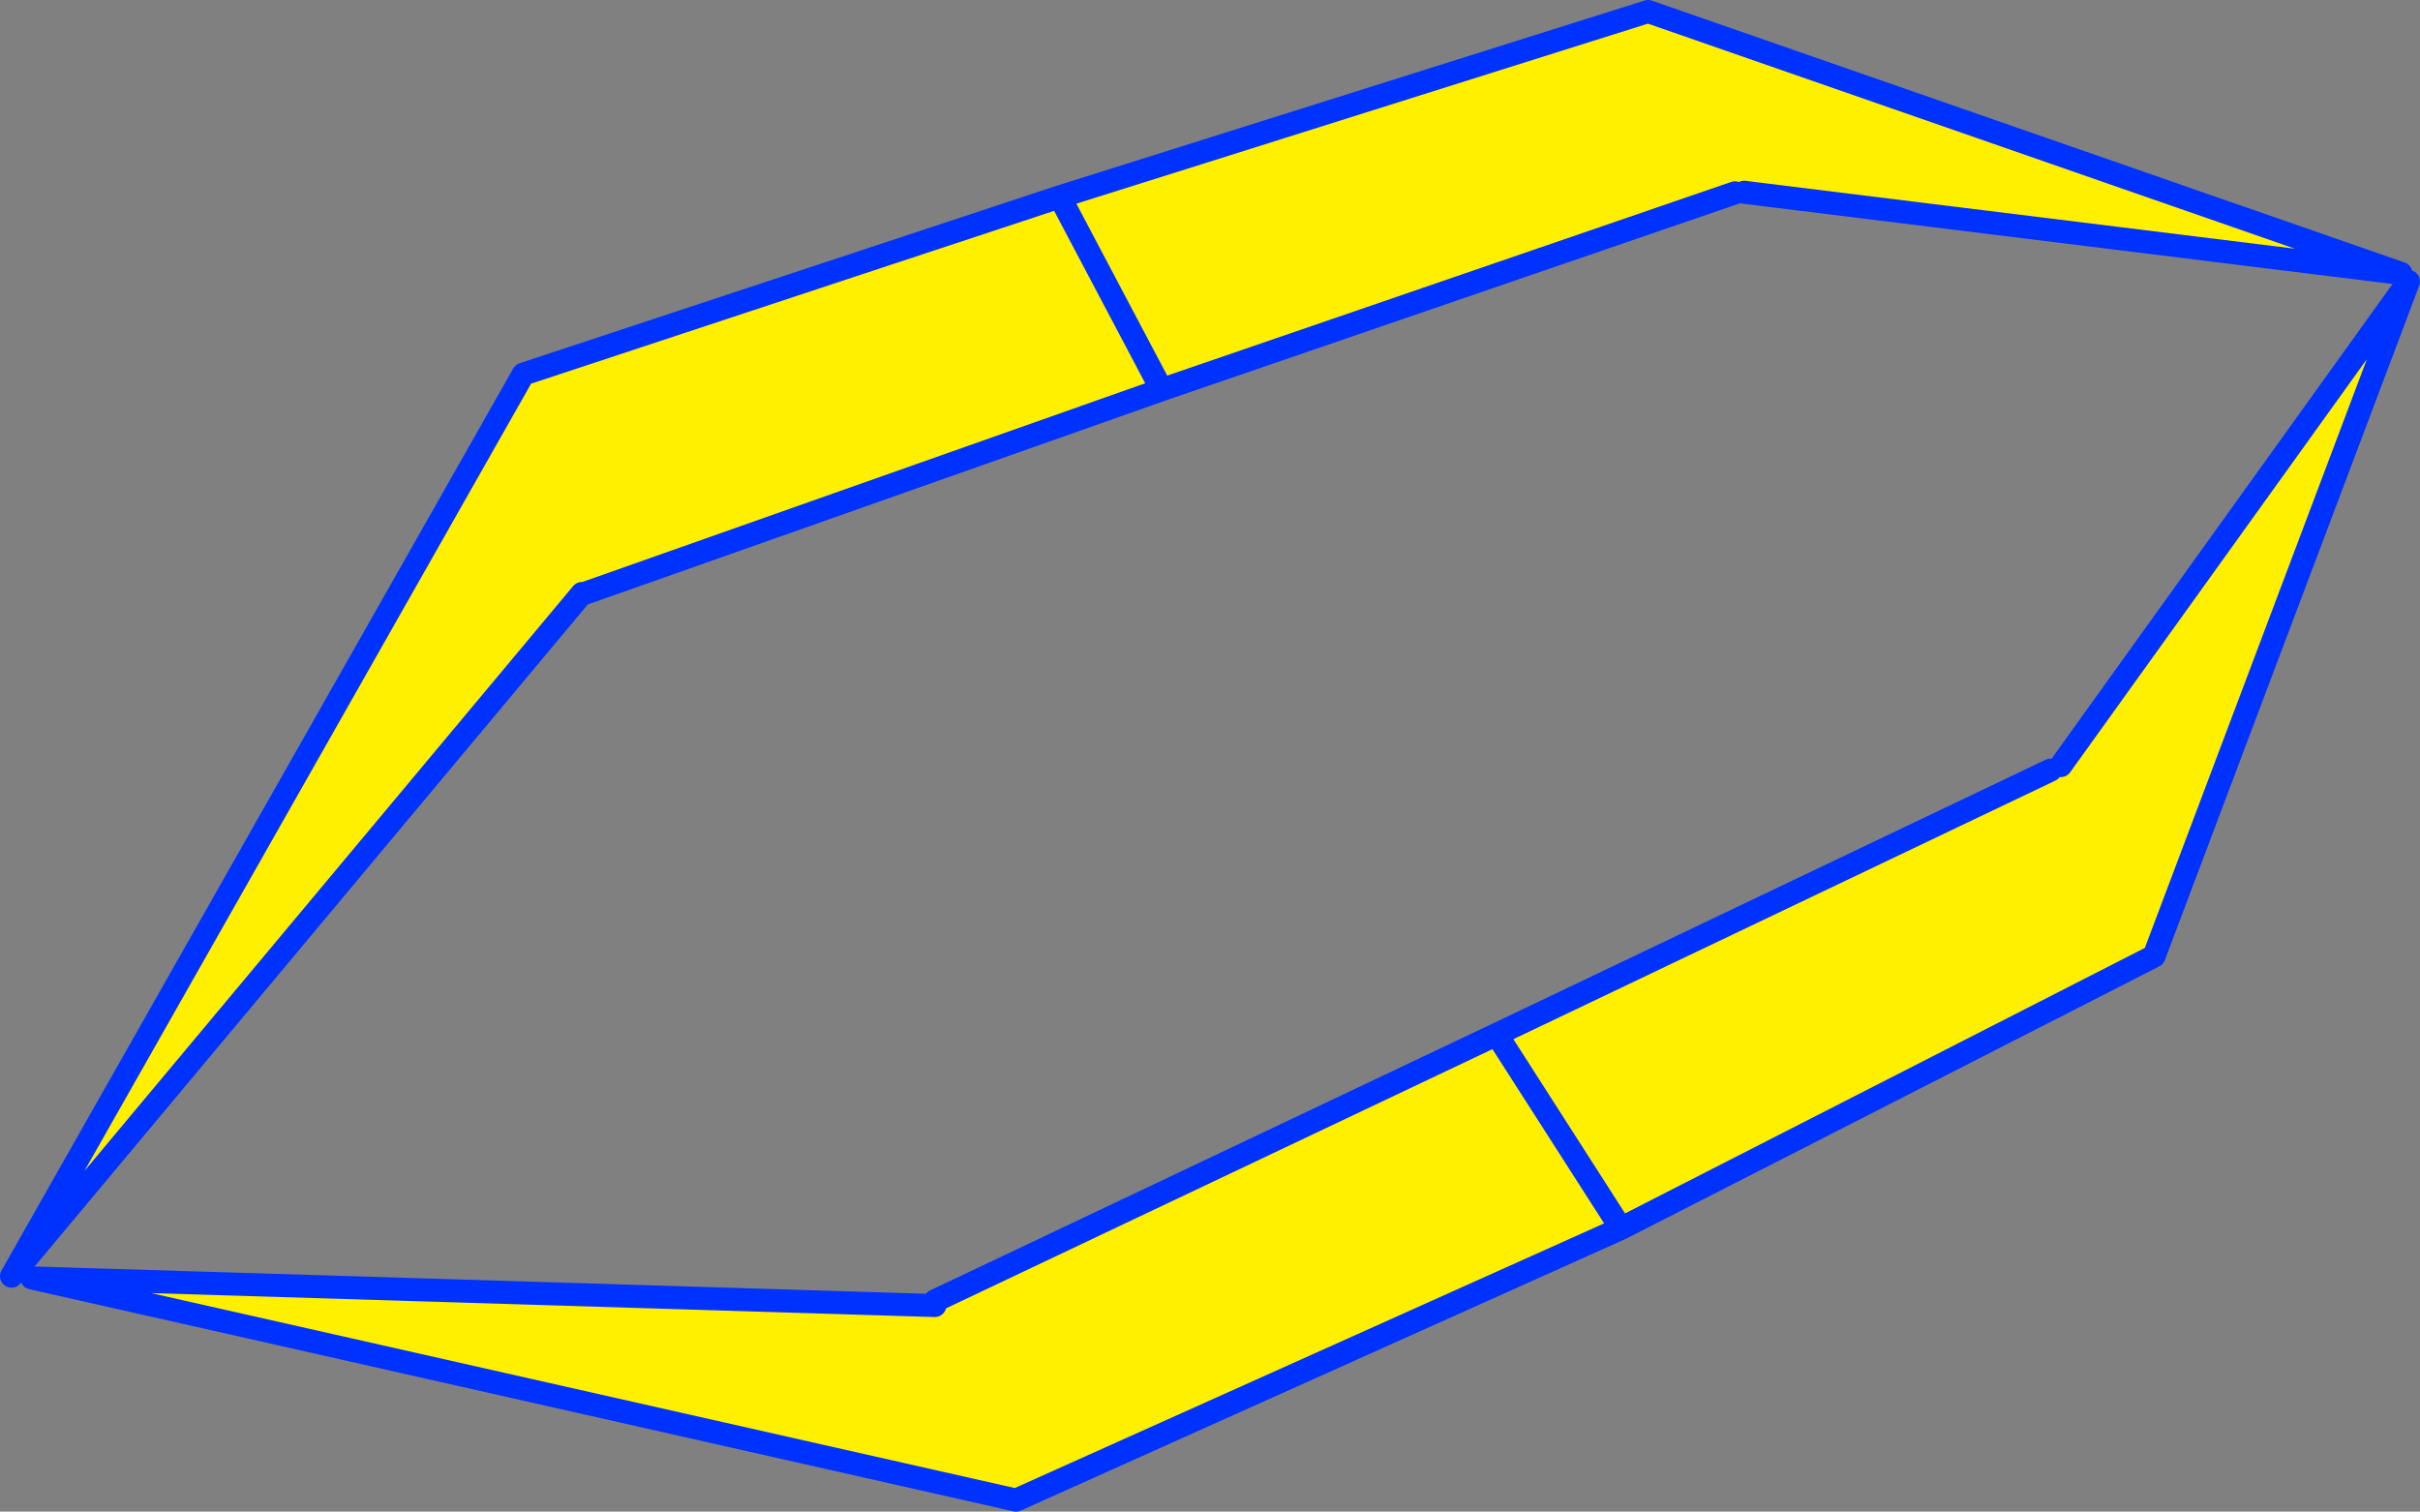
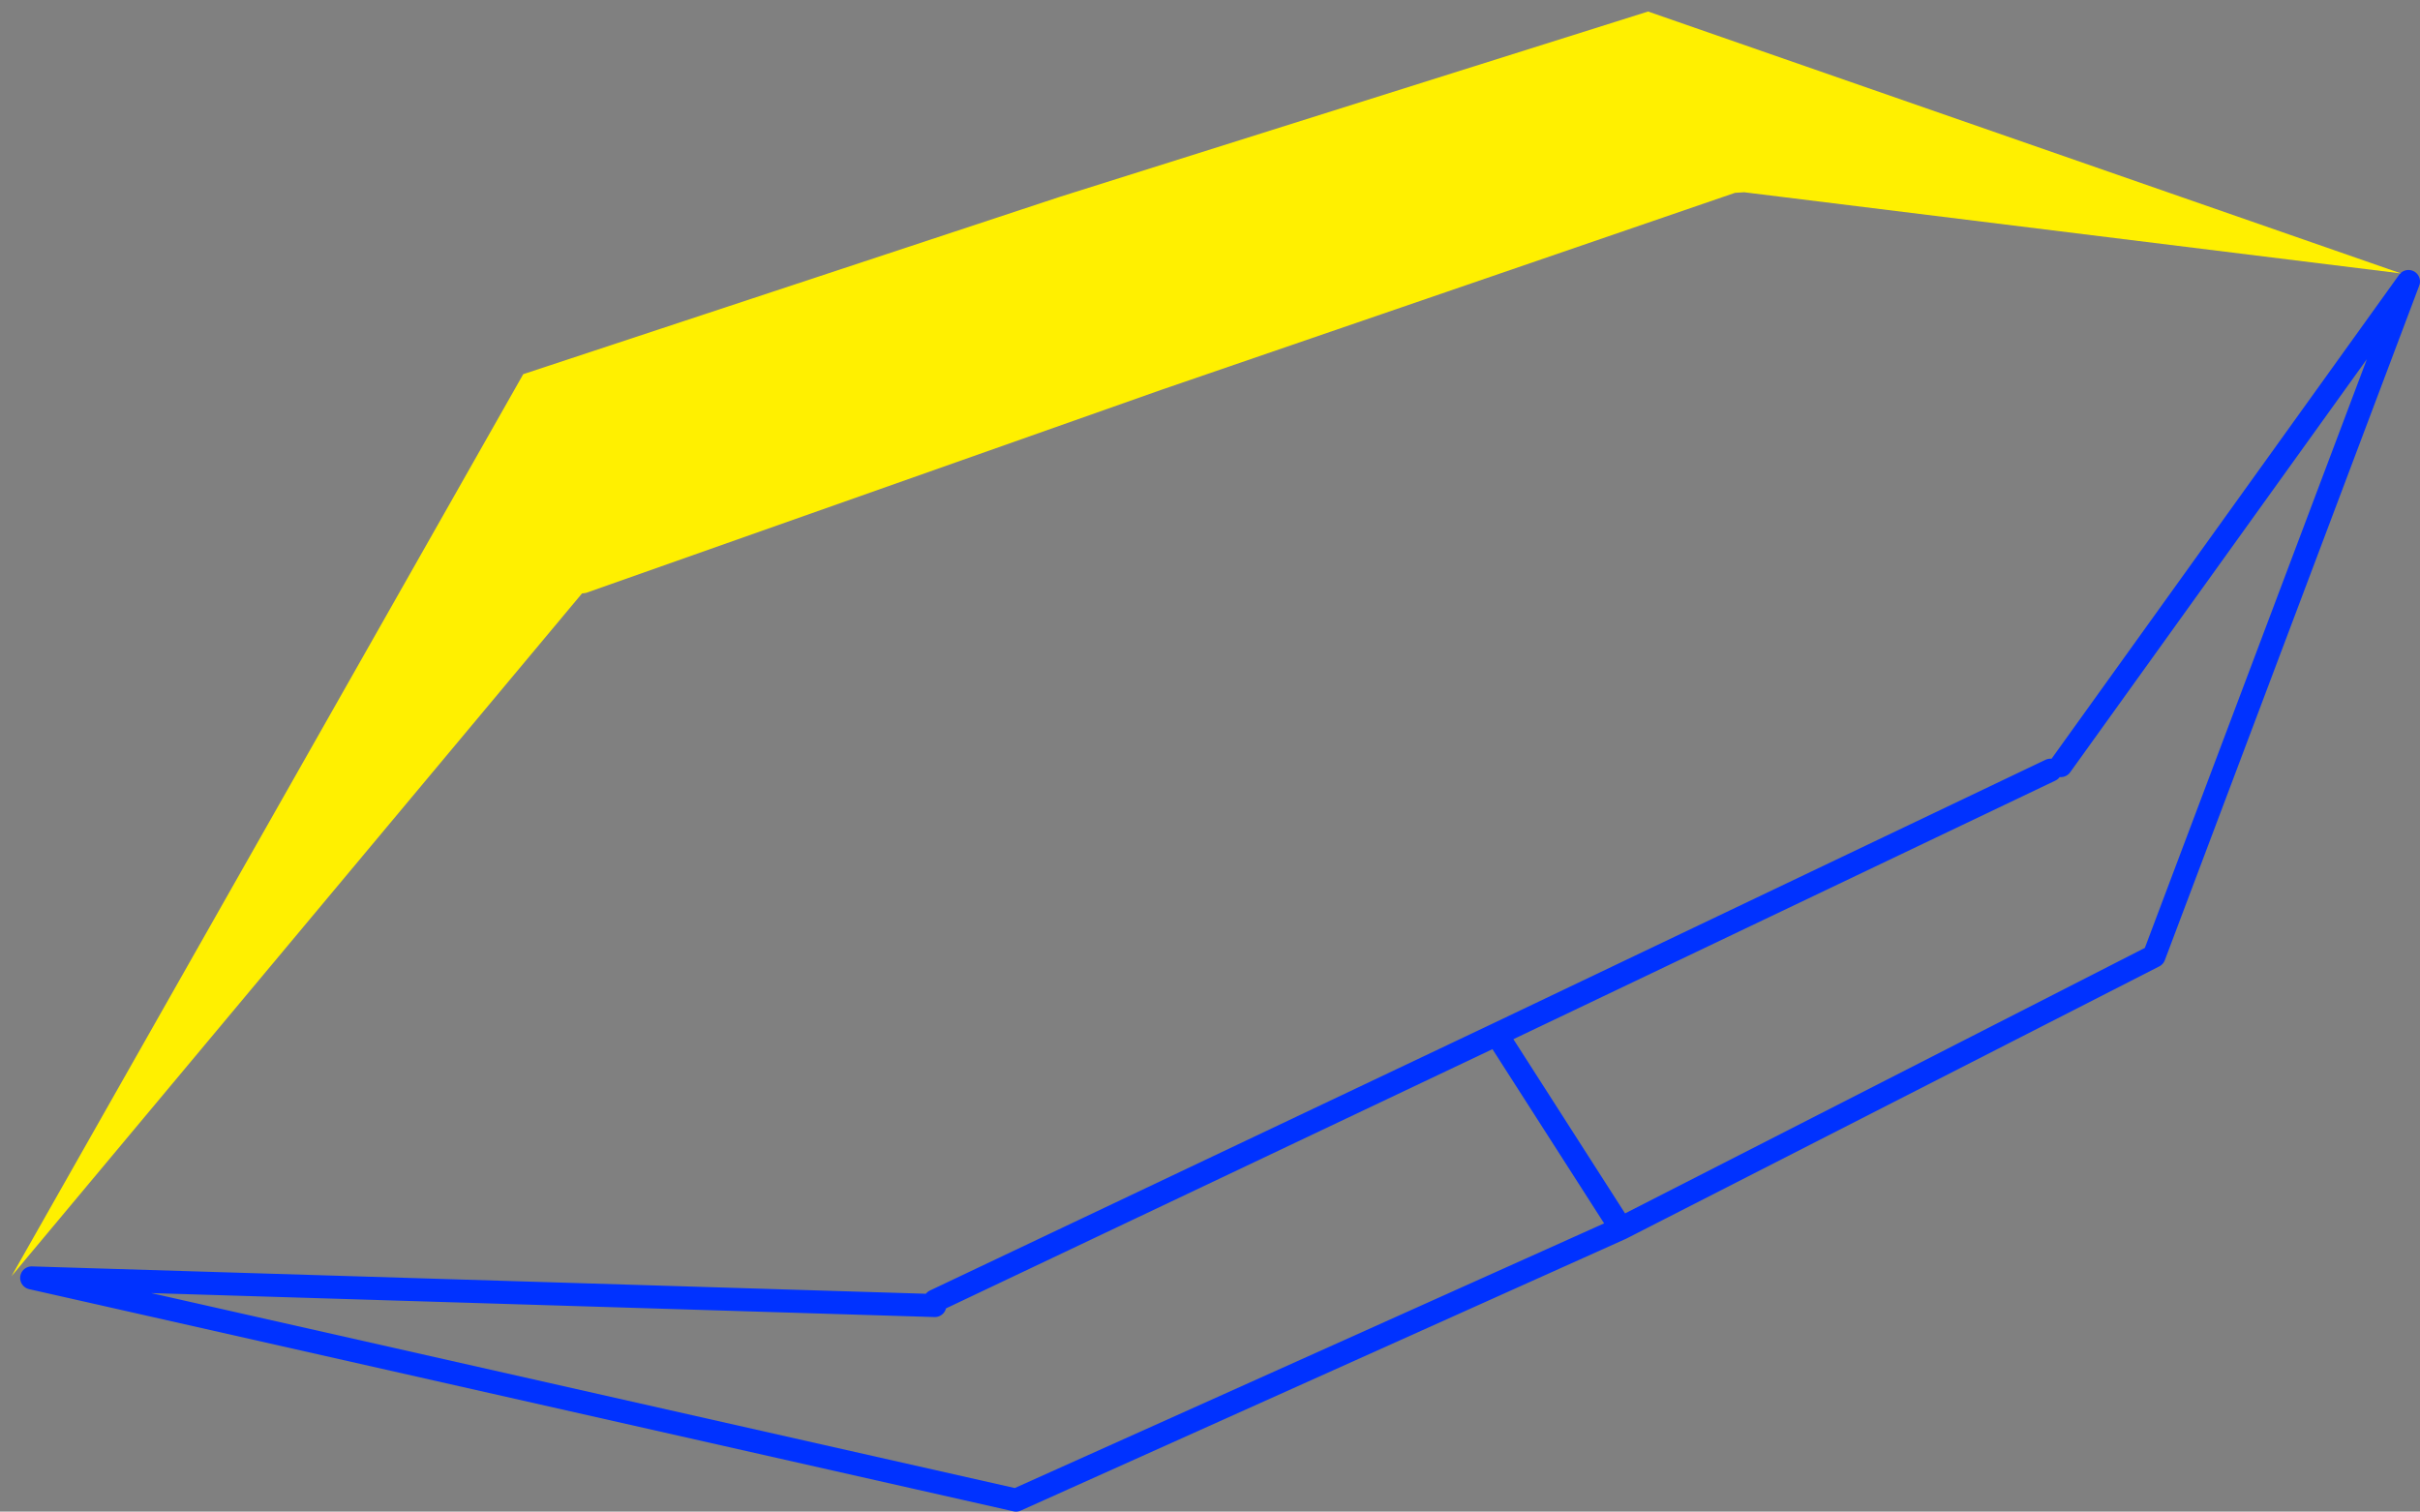
<svg xmlns="http://www.w3.org/2000/svg" height="131.3px" width="210.2px">
  <rect width="100%" height="100%" fill="#808080" stroke="none" />
  <g transform="matrix(1.0, 0.0, 0.0, 1.0, -234.5, -192.9)">
-     <path d="M412.6 259.8 L413.5 259.4 443.7 217.35 421.6 275.95 375.3 299.6 364.5 282.75 375.3 299.6 322.75 323.2 237.25 303.9 315.7 306.3 315.7 305.9 364.5 282.75 412.6 259.8" fill="#fff000" fill-rule="evenodd" stroke="none" />
    <path d="M412.6 259.8 L364.5 282.75 375.3 299.6 421.6 275.95 443.7 217.35 413.5 259.4 M315.7 305.9 L364.5 282.75 M375.3 299.6 L322.75 323.2 237.25 303.9 315.7 306.3" fill="none" stroke="#0032ff" stroke-linecap="round" stroke-linejoin="round" stroke-width="2.0" />
    <path d="M386.0 209.6 L385.2 209.65 335.4 226.75 326.55 210.0 335.4 226.75 285.4 244.4 285.05 244.45 235.5 303.75 279.95 225.4 326.55 210.0 377.65 193.9 443.05 216.65 386.0 209.6" fill="#fff000" fill-rule="evenodd" stroke="none" />
-     <path d="M386.0 209.6 L443.05 216.65 377.65 193.9 326.55 210.0 335.4 226.75 385.2 209.65 M285.05 244.45 L235.5 303.75 279.95 225.4 326.55 210.0 M335.4 226.75 L285.4 244.4" fill="none" stroke="#0032ff" stroke-linecap="round" stroke-linejoin="round" stroke-width="2.0" />
  </g>
</svg>